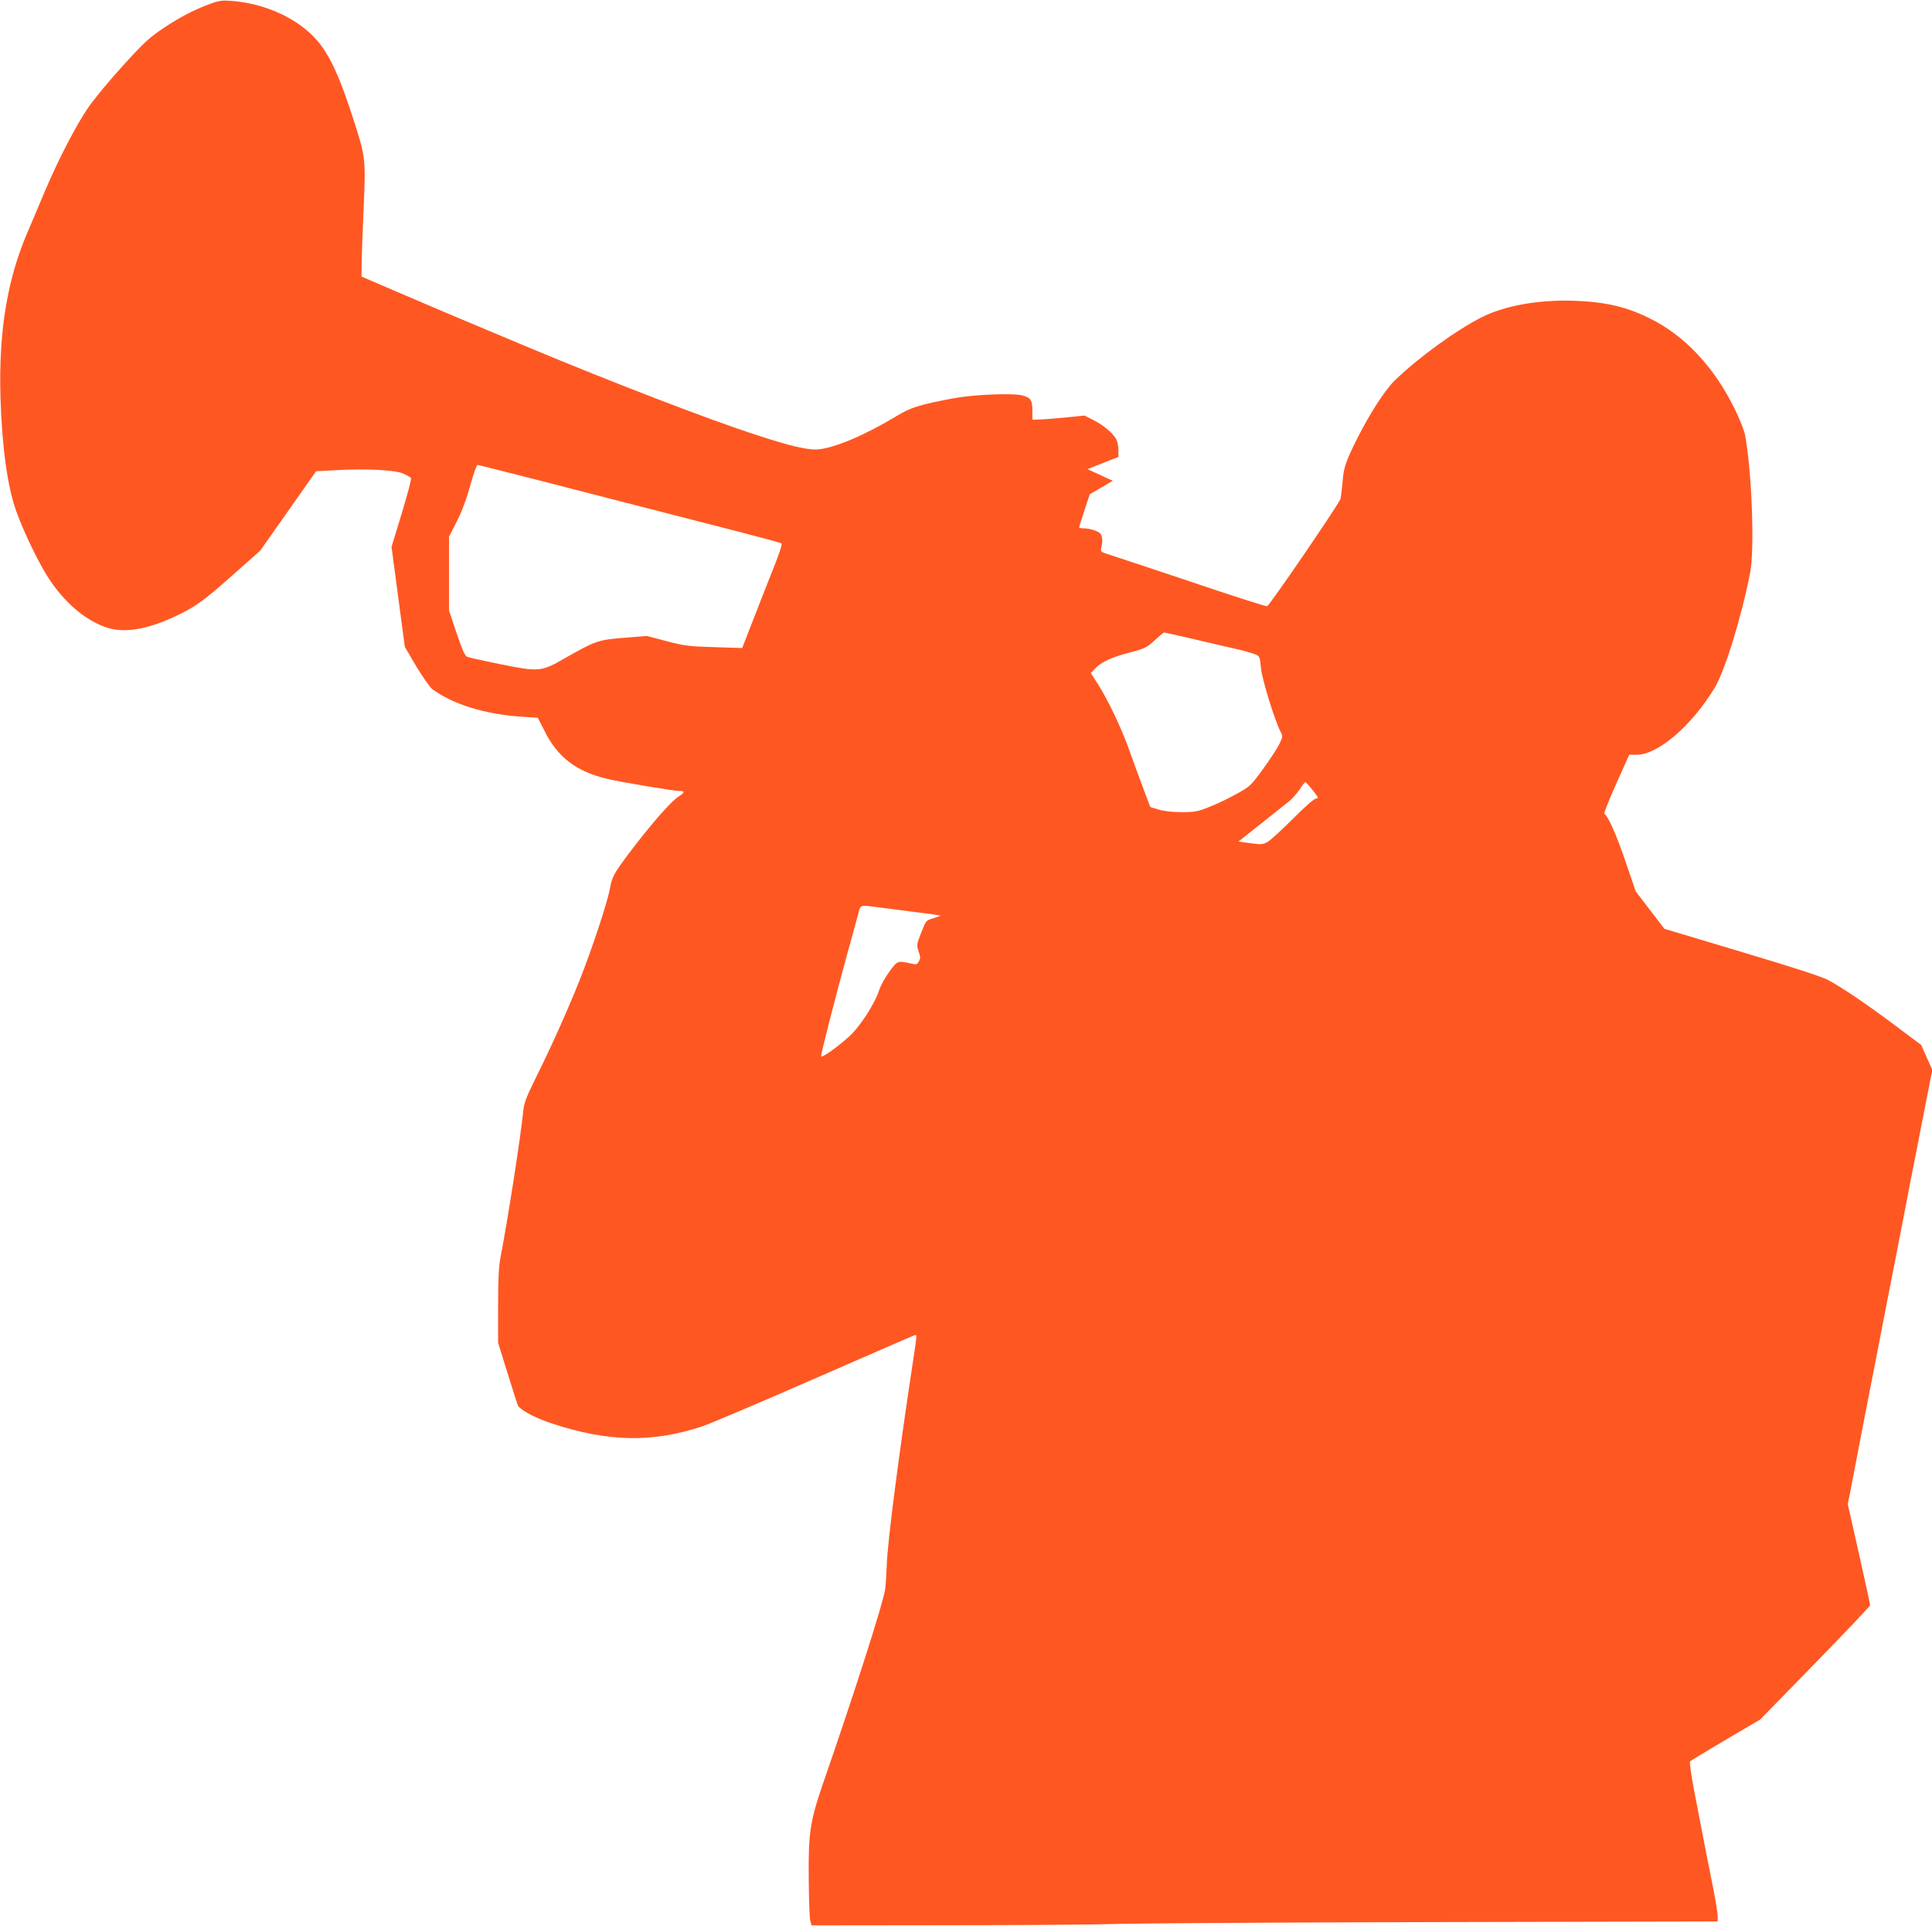
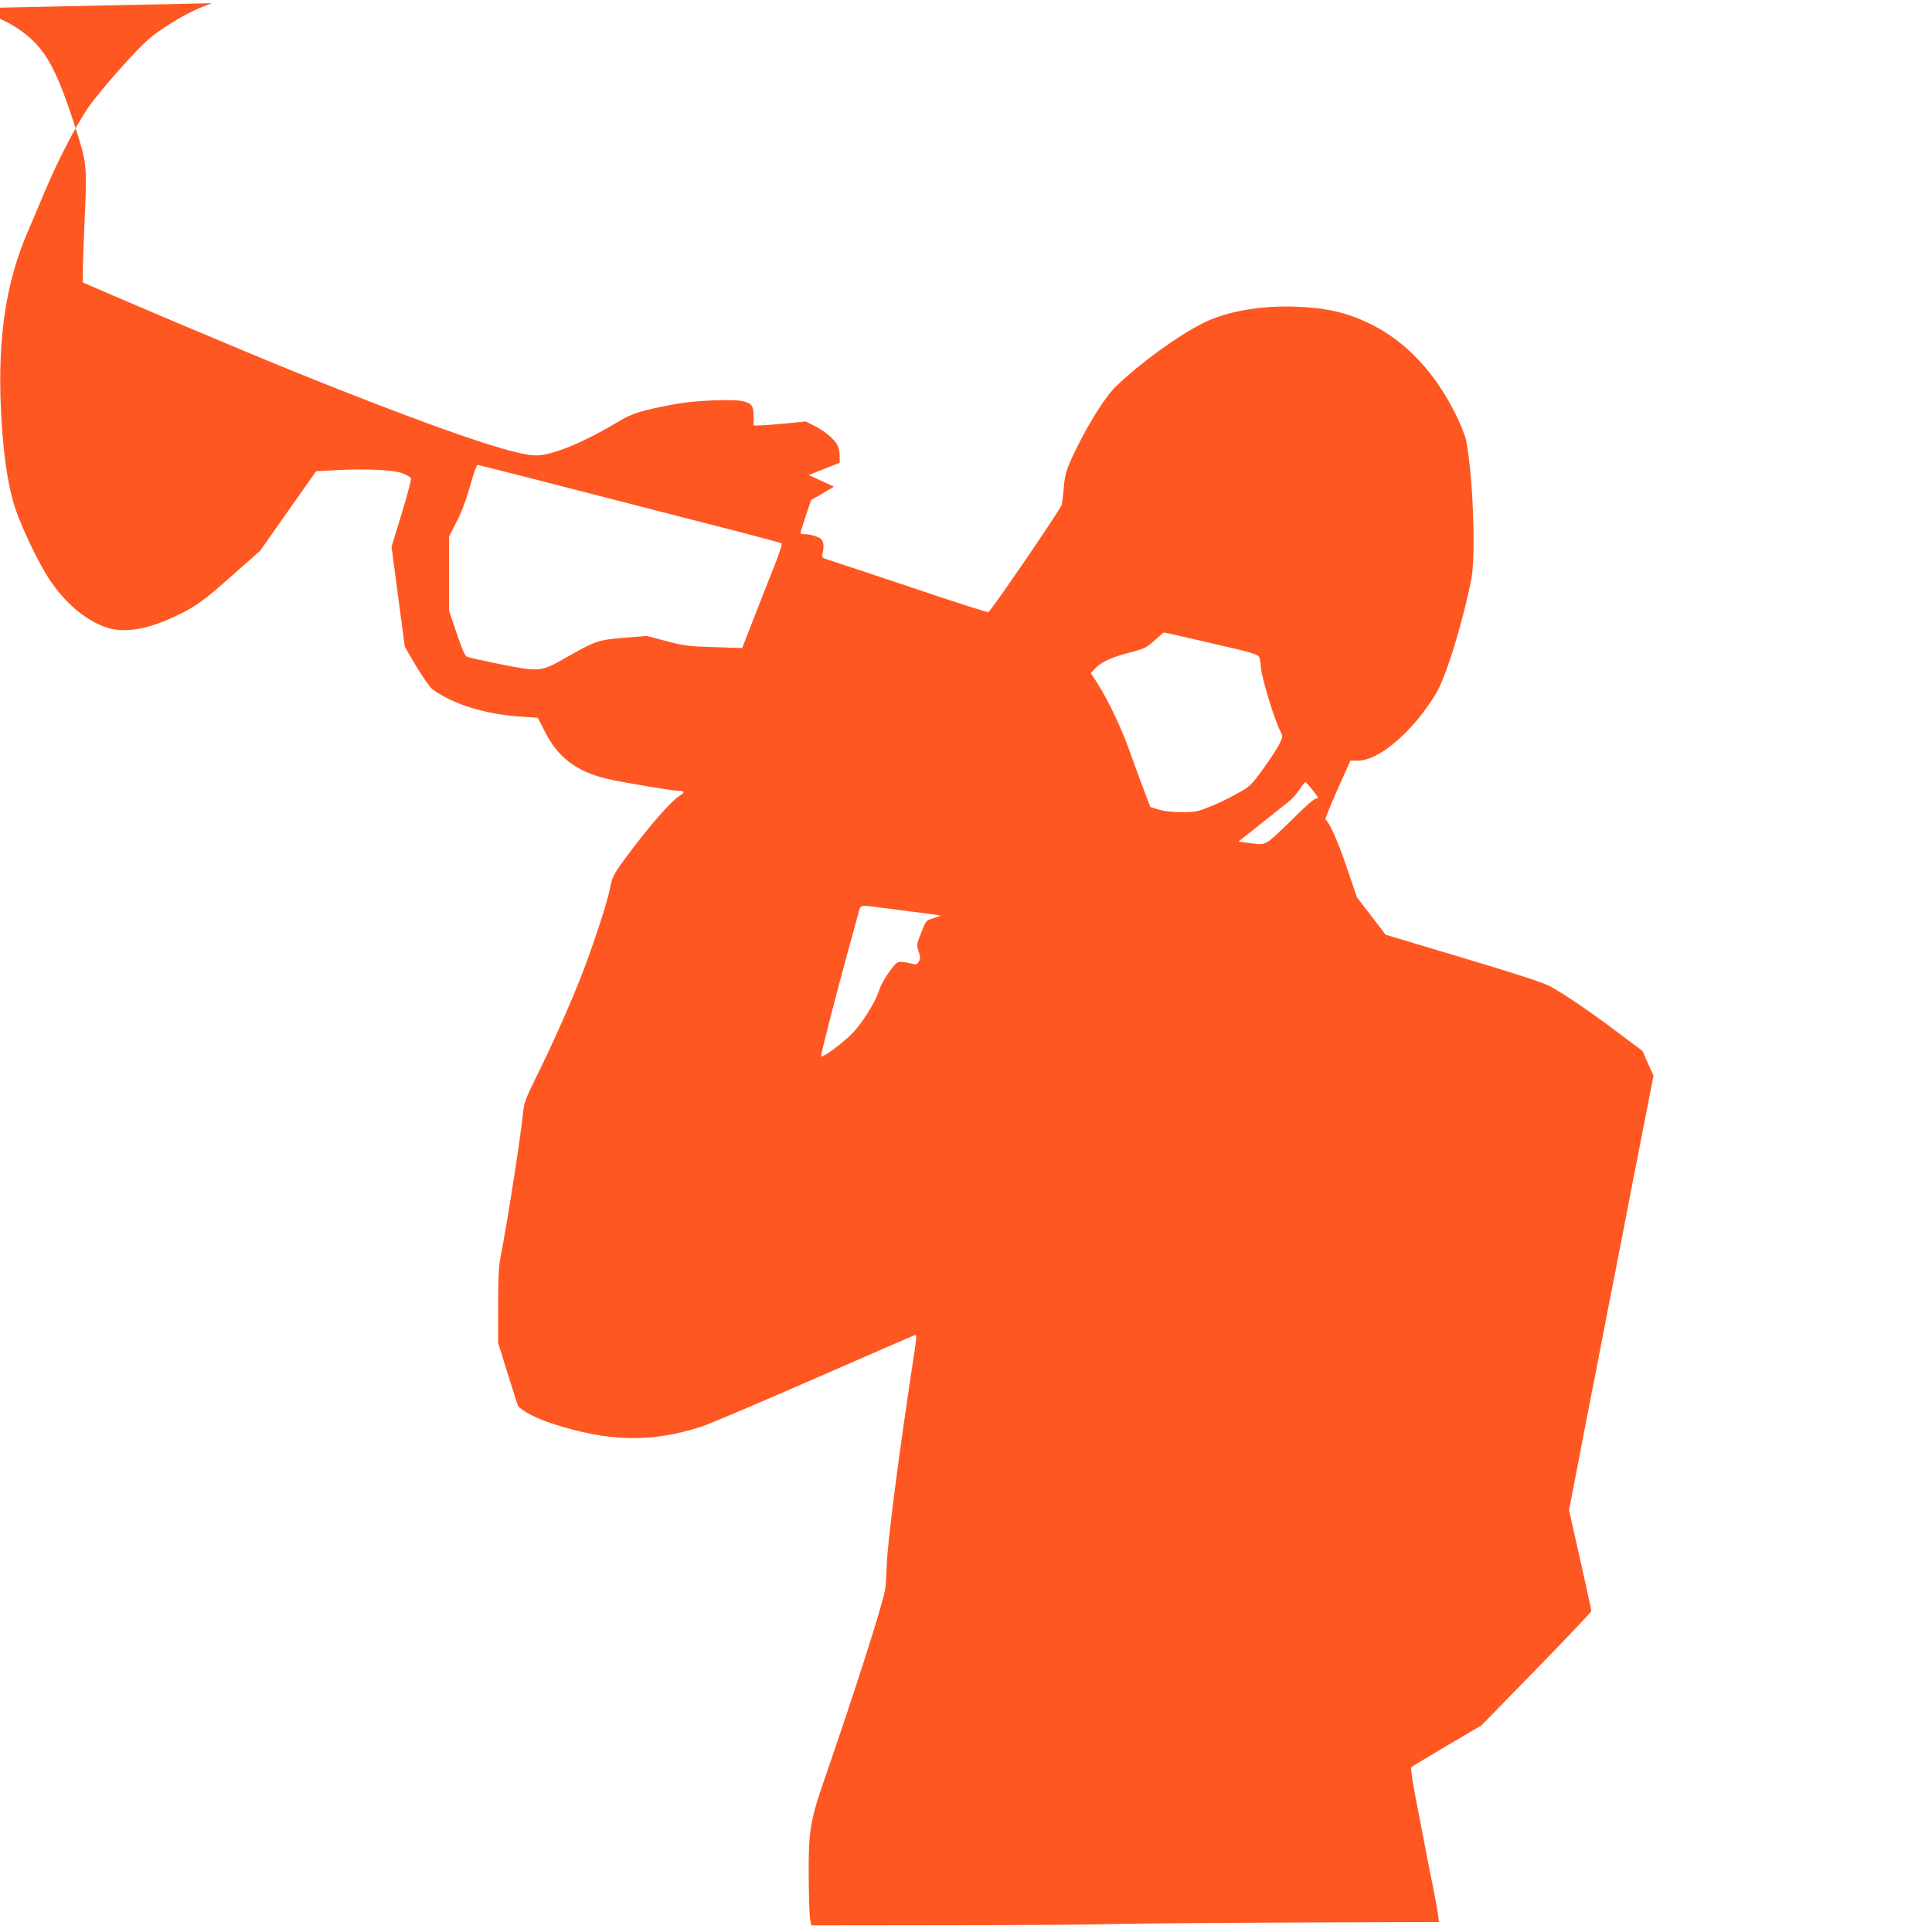
<svg xmlns="http://www.w3.org/2000/svg" version="1.0" width="1280pt" height="1276pt" viewBox="0 0 1280 1276" preserveAspectRatio="xMidYMid meet">
  <g transform="translate(0,1276) scale(0.1,-0.1)" fill="#ff5722" stroke="none">
-     <path d="M1405 12739 c-108 -38 -208 -89 -320 -164 -97 -65 -130 -95 -275 -255 -91 -100 -194 -225 -230 -279 -81 -121 -198 -347 -284 -551 -35 -85 -83 -196 -104 -246 -143 -324 -201 -670 -189 -1114 10 -330 46 -591 104 -755 50 -140 153 -352 218 -450 101 -153 230 -265 364 -316 118 -46 270 -25 459 62 140 64 200 107 391 277 l185 164 185 263 185 263 125 7 c200 12 397 2 452 -22 26 -12 49 -25 52 -30 4 -6 -24 -110 -61 -233 l-68 -223 44 -331 44 -331 75 -128 c43 -71 90 -139 107 -152 136 -101 353 -168 595 -183 l104 -7 45 -88 c87 -174 209 -267 412 -316 97 -23 443 -81 483 -81 35 0 34 -11 -2 -33 -52 -31 -189 -187 -343 -392 -92 -124 -103 -144 -118 -225 -17 -93 -121 -406 -202 -609 -81 -202 -185 -434 -291 -647 -63 -128 -75 -161 -81 -220 -17 -169 -101 -710 -151 -969 -11 -58 -15 -146 -15 -320 l0 -240 34 -110 c84 -270 97 -309 100 -312 37 -37 122 -80 225 -114 374 -122 661 -127 991 -19 47 15 379 156 738 313 359 157 660 288 670 291 17 6 17 1 0 -111 -102 -669 -178 -1253 -183 -1413 -3 -69 -7 -141 -11 -160 -16 -100 -202 -681 -413 -1290 -84 -245 -96 -325 -93 -625 1 -132 5 -256 10 -275 l8 -35 884 1 c487 0 1007 4 1155 9 149 4 1101 10 2118 12 l1847 4 0 35 c0 20 -13 101 -29 182 -29 142 -49 245 -126 646 -21 110 -33 192 -27 198 5 5 111 69 236 143 l228 134 364 373 c200 205 364 378 364 384 0 7 -33 160 -74 341 l-74 329 14 69 c7 39 41 212 74 385 33 173 65 335 70 360 5 25 37 187 70 360 34 173 69 358 80 410 10 52 42 214 70 360 28 146 59 308 70 360 10 52 40 203 65 334 l47 239 -37 82 -36 82 -167 125 c-186 140 -346 248 -443 302 -46 25 -210 79 -578 189 l-514 154 -95 124 -95 124 -58 170 c-65 194 -121 322 -150 345 -4 3 32 92 79 198 l86 192 49 0 c141 0 363 190 517 443 67 111 178 469 235 762 31 155 11 681 -34 915 -6 30 -37 109 -70 175 -136 275 -328 480 -557 594 -154 77 -292 110 -492 118 -240 10 -468 -30 -624 -108 -170 -86 -419 -266 -578 -420 -63 -61 -165 -219 -245 -378 -79 -157 -93 -198 -100 -292 -4 -46 -10 -98 -14 -114 -9 -32 -468 -704 -486 -711 -6 -3 -233 70 -505 162 -272 91 -519 173 -548 182 -51 16 -52 18 -45 47 10 42 7 73 -7 90 -14 17 -72 35 -112 35 -16 0 -28 3 -28 7 0 5 16 55 35 113 l35 106 76 44 76 45 -84 39 -83 38 103 41 102 40 0 44 c0 24 -6 56 -14 72 -21 41 -87 96 -153 129 l-58 29 -130 -13 c-71 -7 -149 -13 -172 -13 l-43 -1 0 56 c0 72 -10 89 -65 104 -62 17 -318 7 -455 -18 -228 -43 -284 -60 -381 -119 -209 -126 -408 -210 -519 -220 -65 -6 -186 22 -420 99 -304 99 -939 343 -1490 573 -478 200 -613 257 -885 374 l-230 99 1 98 c1 55 7 221 14 369 13 312 12 326 -70 579 -123 379 -197 509 -355 622 -124 88 -285 145 -450 158 -56 5 -82 2 -130 -15z m2024 -3125 c141 -36 306 -78 366 -94 61 -16 218 -56 350 -90 132 -34 290 -74 350 -90 61 -16 236 -61 390 -100 154 -40 285 -75 292 -79 7 -4 -10 -59 -57 -176 -37 -93 -98 -248 -135 -344 l-68 -174 -186 6 c-169 5 -198 9 -316 40 l-130 34 -150 -12 c-171 -14 -188 -19 -390 -134 -160 -92 -171 -93 -431 -41 -109 22 -208 44 -219 49 -15 6 -33 48 -70 157 l-50 149 0 245 0 245 51 100 c33 64 65 149 89 238 21 75 43 137 48 137 5 0 125 -30 266 -66z m4402 -1070 c63 -15 150 -35 194 -45 44 -11 120 -28 168 -39 49 -11 103 -27 121 -34 32 -13 33 -16 40 -89 6 -73 91 -350 130 -424 16 -31 15 -34 -8 -82 -13 -27 -61 -101 -107 -164 -81 -111 -87 -117 -174 -165 -49 -28 -130 -67 -179 -86 -82 -33 -99 -36 -188 -36 -63 0 -116 6 -152 17 l-55 17 -49 130 c-27 72 -69 185 -92 251 -49 139 -139 328 -206 433 l-47 73 29 31 c42 43 105 73 228 105 100 26 112 32 165 80 31 29 59 52 62 53 4 0 58 -12 120 -26z m867 -1020 c37 -47 40 -54 22 -54 -13 0 -69 -49 -153 -133 -73 -73 -148 -142 -167 -153 -33 -19 -42 -20 -115 -10 l-80 11 145 115 c80 64 164 130 186 148 23 17 56 55 74 82 18 28 35 50 39 49 3 0 25 -25 49 -55z m-2883 -774 c39 -5 147 -19 240 -31 94 -11 172 -23 174 -24 2 -2 -19 -10 -45 -18 -49 -14 -49 -14 -81 -96 -31 -79 -31 -83 -17 -124 12 -34 13 -46 2 -65 -10 -20 -17 -23 -43 -17 -101 22 -97 23 -152 -51 -28 -38 -58 -92 -67 -120 -31 -96 -129 -247 -203 -313 -89 -79 -183 -144 -183 -127 0 20 99 407 173 676 36 129 70 254 76 278 13 48 12 47 126 32z" />
+     <path d="M1405 12739 c-108 -38 -208 -89 -320 -164 -97 -65 -130 -95 -275 -255 -91 -100 -194 -225 -230 -279 -81 -121 -198 -347 -284 -551 -35 -85 -83 -196 -104 -246 -143 -324 -201 -670 -189 -1114 10 -330 46 -591 104 -755 50 -140 153 -352 218 -450 101 -153 230 -265 364 -316 118 -46 270 -25 459 62 140 64 200 107 391 277 l185 164 185 263 185 263 125 7 c200 12 397 2 452 -22 26 -12 49 -25 52 -30 4 -6 -24 -110 -61 -233 l-68 -223 44 -331 44 -331 75 -128 c43 -71 90 -139 107 -152 136 -101 353 -168 595 -183 l104 -7 45 -88 c87 -174 209 -267 412 -316 97 -23 443 -81 483 -81 35 0 34 -11 -2 -33 -52 -31 -189 -187 -343 -392 -92 -124 -103 -144 -118 -225 -17 -93 -121 -406 -202 -609 -81 -202 -185 -434 -291 -647 -63 -128 -75 -161 -81 -220 -17 -169 -101 -710 -151 -969 -11 -58 -15 -146 -15 -320 l0 -240 34 -110 c84 -270 97 -309 100 -312 37 -37 122 -80 225 -114 374 -122 661 -127 991 -19 47 15 379 156 738 313 359 157 660 288 670 291 17 6 17 1 0 -111 -102 -669 -178 -1253 -183 -1413 -3 -69 -7 -141 -11 -160 -16 -100 -202 -681 -413 -1290 -84 -245 -96 -325 -93 -625 1 -132 5 -256 10 -275 l8 -35 884 1 c487 0 1007 4 1155 9 149 4 1101 10 2118 12 c0 20 -13 101 -29 182 -29 142 -49 245 -126 646 -21 110 -33 192 -27 198 5 5 111 69 236 143 l228 134 364 373 c200 205 364 378 364 384 0 7 -33 160 -74 341 l-74 329 14 69 c7 39 41 212 74 385 33 173 65 335 70 360 5 25 37 187 70 360 34 173 69 358 80 410 10 52 42 214 70 360 28 146 59 308 70 360 10 52 40 203 65 334 l47 239 -37 82 -36 82 -167 125 c-186 140 -346 248 -443 302 -46 25 -210 79 -578 189 l-514 154 -95 124 -95 124 -58 170 c-65 194 -121 322 -150 345 -4 3 32 92 79 198 l86 192 49 0 c141 0 363 190 517 443 67 111 178 469 235 762 31 155 11 681 -34 915 -6 30 -37 109 -70 175 -136 275 -328 480 -557 594 -154 77 -292 110 -492 118 -240 10 -468 -30 -624 -108 -170 -86 -419 -266 -578 -420 -63 -61 -165 -219 -245 -378 -79 -157 -93 -198 -100 -292 -4 -46 -10 -98 -14 -114 -9 -32 -468 -704 -486 -711 -6 -3 -233 70 -505 162 -272 91 -519 173 -548 182 -51 16 -52 18 -45 47 10 42 7 73 -7 90 -14 17 -72 35 -112 35 -16 0 -28 3 -28 7 0 5 16 55 35 113 l35 106 76 44 76 45 -84 39 -83 38 103 41 102 40 0 44 c0 24 -6 56 -14 72 -21 41 -87 96 -153 129 l-58 29 -130 -13 c-71 -7 -149 -13 -172 -13 l-43 -1 0 56 c0 72 -10 89 -65 104 -62 17 -318 7 -455 -18 -228 -43 -284 -60 -381 -119 -209 -126 -408 -210 -519 -220 -65 -6 -186 22 -420 99 -304 99 -939 343 -1490 573 -478 200 -613 257 -885 374 l-230 99 1 98 c1 55 7 221 14 369 13 312 12 326 -70 579 -123 379 -197 509 -355 622 -124 88 -285 145 -450 158 -56 5 -82 2 -130 -15z m2024 -3125 c141 -36 306 -78 366 -94 61 -16 218 -56 350 -90 132 -34 290 -74 350 -90 61 -16 236 -61 390 -100 154 -40 285 -75 292 -79 7 -4 -10 -59 -57 -176 -37 -93 -98 -248 -135 -344 l-68 -174 -186 6 c-169 5 -198 9 -316 40 l-130 34 -150 -12 c-171 -14 -188 -19 -390 -134 -160 -92 -171 -93 -431 -41 -109 22 -208 44 -219 49 -15 6 -33 48 -70 157 l-50 149 0 245 0 245 51 100 c33 64 65 149 89 238 21 75 43 137 48 137 5 0 125 -30 266 -66z m4402 -1070 c63 -15 150 -35 194 -45 44 -11 120 -28 168 -39 49 -11 103 -27 121 -34 32 -13 33 -16 40 -89 6 -73 91 -350 130 -424 16 -31 15 -34 -8 -82 -13 -27 -61 -101 -107 -164 -81 -111 -87 -117 -174 -165 -49 -28 -130 -67 -179 -86 -82 -33 -99 -36 -188 -36 -63 0 -116 6 -152 17 l-55 17 -49 130 c-27 72 -69 185 -92 251 -49 139 -139 328 -206 433 l-47 73 29 31 c42 43 105 73 228 105 100 26 112 32 165 80 31 29 59 52 62 53 4 0 58 -12 120 -26z m867 -1020 c37 -47 40 -54 22 -54 -13 0 -69 -49 -153 -133 -73 -73 -148 -142 -167 -153 -33 -19 -42 -20 -115 -10 l-80 11 145 115 c80 64 164 130 186 148 23 17 56 55 74 82 18 28 35 50 39 49 3 0 25 -25 49 -55z m-2883 -774 c39 -5 147 -19 240 -31 94 -11 172 -23 174 -24 2 -2 -19 -10 -45 -18 -49 -14 -49 -14 -81 -96 -31 -79 -31 -83 -17 -124 12 -34 13 -46 2 -65 -10 -20 -17 -23 -43 -17 -101 22 -97 23 -152 -51 -28 -38 -58 -92 -67 -120 -31 -96 -129 -247 -203 -313 -89 -79 -183 -144 -183 -127 0 20 99 407 173 676 36 129 70 254 76 278 13 48 12 47 126 32z" />
  </g>
</svg>